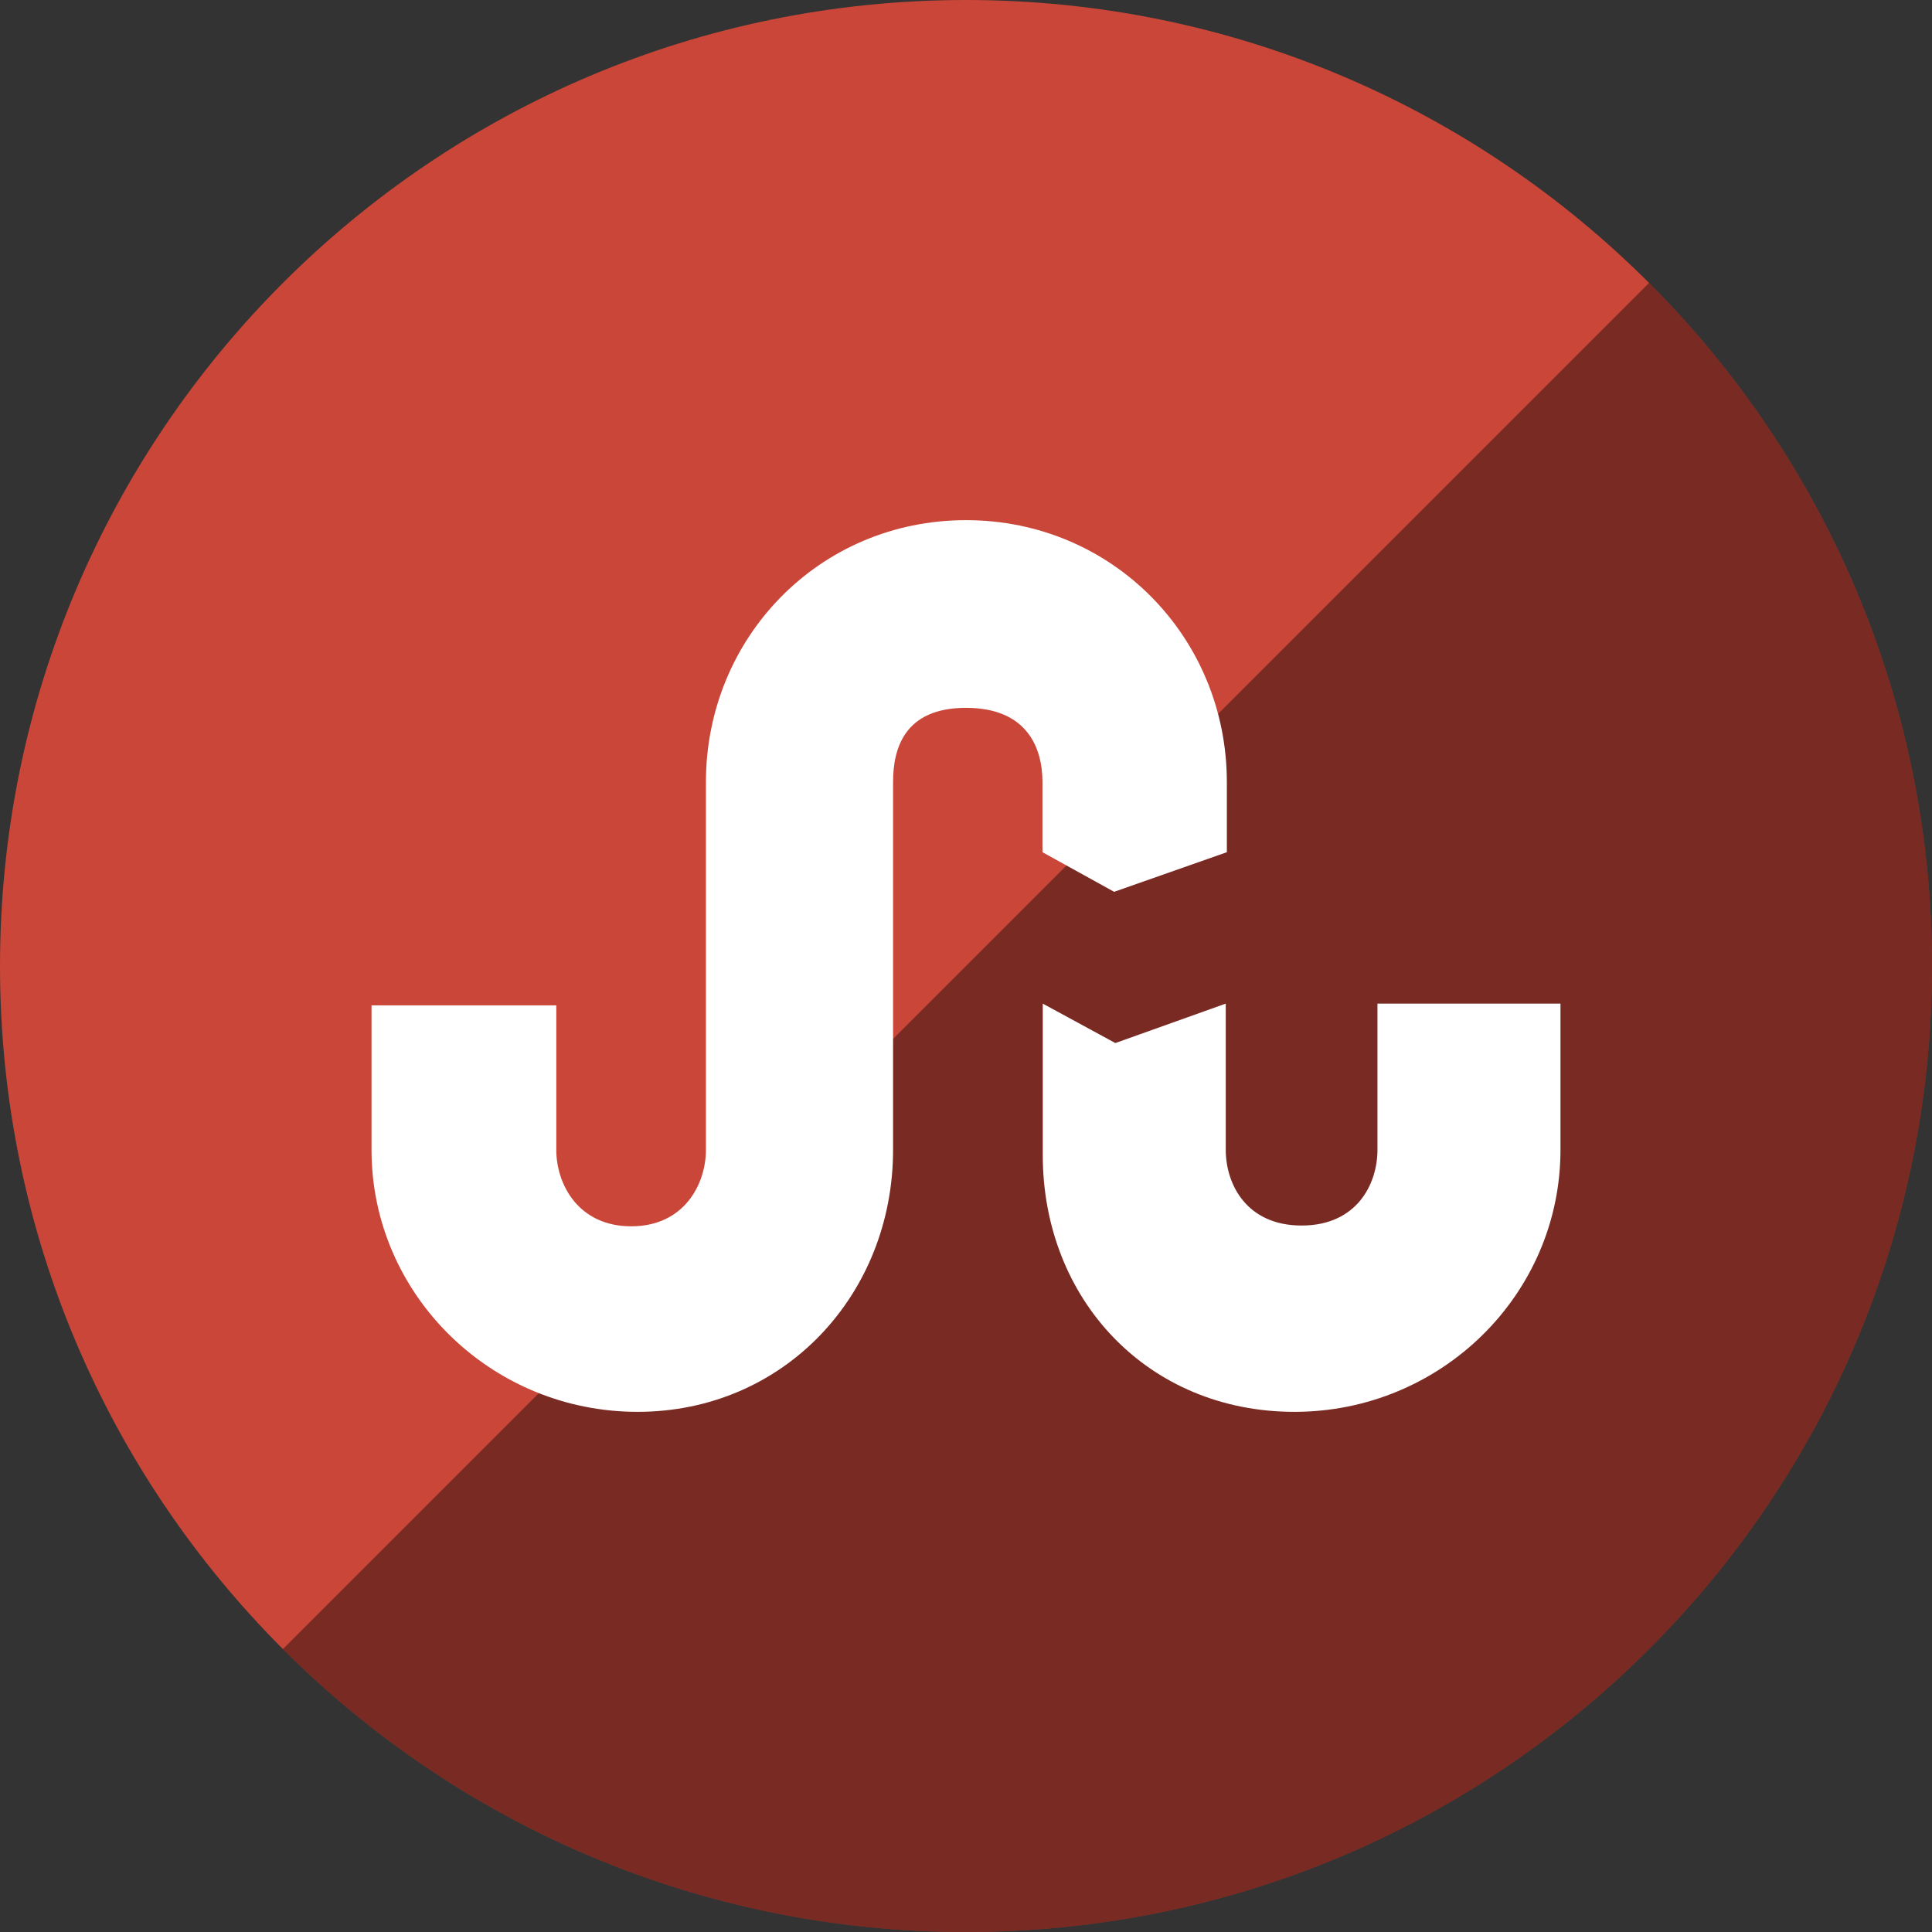
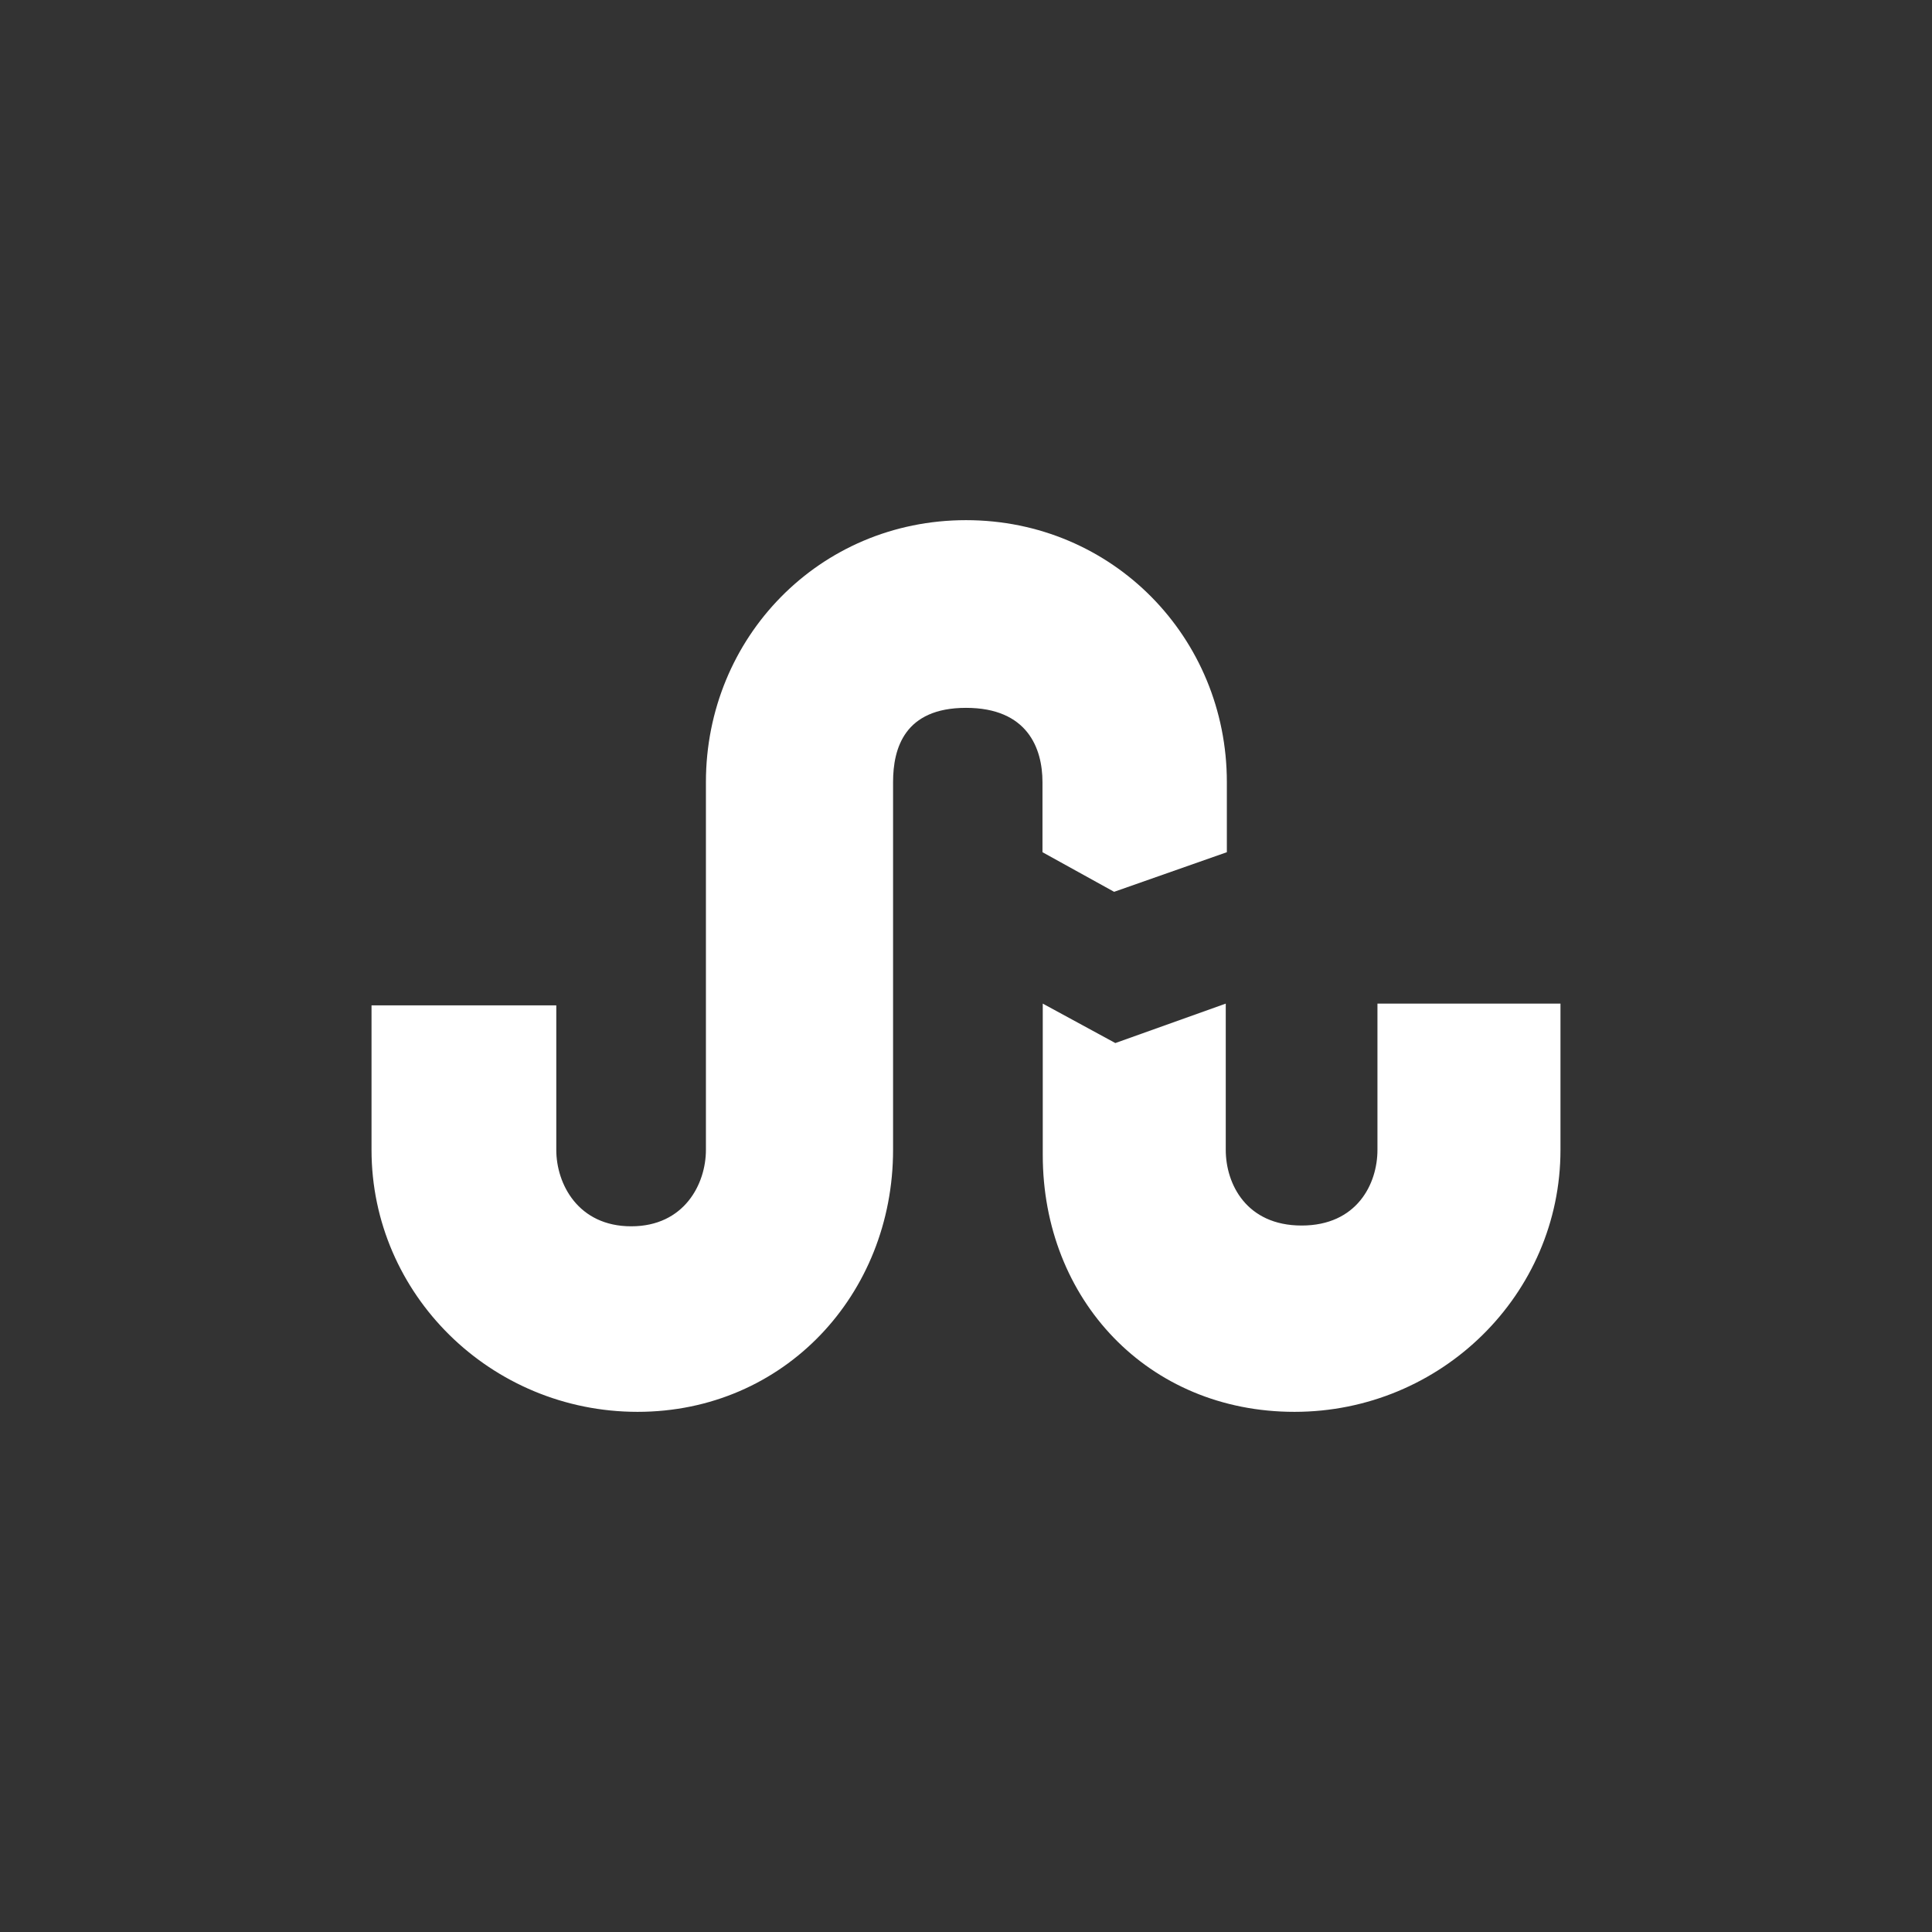
<svg xmlns="http://www.w3.org/2000/svg" height="60px" version="1.1" viewBox="0 0 60 60" width="60px">
  <rect x="0" y="0" width="60" height="60" fill="#333333" stroke="none" />
  <title />
  <defs />
  <g fill="none" fill-rule="evenodd" id="gloss" stroke="none" stroke-width="1">
    <g id="stumbleUpon">
-       <path d="M30,60 C46.569,60 60,46.569 60,30 C60,13.431 46.569,0 30,0 C13.431,0 0,13.431 0,30 C0,46.569 13.431,60 30,60 Z" fill="#CA4638" />
-       <path d="M51.213,8.787 C56.642,14.216 60,21.716 60,30 C60,46.569 46.569,60 30,60 C21.716,60 14.216,56.642 8.787,51.213 L51.213,8.787 Z" fill="#000000" fill-opacity="0.4" />
      <path d="M34.6,27.696 L38.101,26.466 L38.101,24.289 C38.101,19.804 34.557,16.154 30,16.154 C25.446,16.154 21.923,19.803 21.923,24.289 L21.923,35.711 C21.923,36.765 21.255,38.084 19.603,38.084 C17.951,38.084 17.276,36.765 17.276,35.711 L17.276,31.223 L11.538,31.223 L11.538,35.711 C11.538,40.196 15.243,43.846 19.8,43.846 C24.357,43.846 27.735,40.197 27.735,35.711 L27.735,24.289 C27.735,23.236 28.093,21.983 30,21.983 C31.907,21.983 32.375,23.236 32.375,24.289 L32.375,26.466 L34.6,27.696 Z M42.778,35.711 C42.778,36.765 42.142,38.06 40.423,38.06 C38.704,38.06 38.067,36.765 38.067,35.711 L38.067,31.168 L34.638,32.393 L32.384,31.168 L32.384,35.869 C32.384,40.354 35.646,43.846 40.202,43.846 C44.757,43.846 48.462,40.197 48.462,35.711 L48.462,31.168 L42.778,31.168 L42.778,35.711 Z" fill="#FFFFFF" />
    </g>
  </g>
</svg>